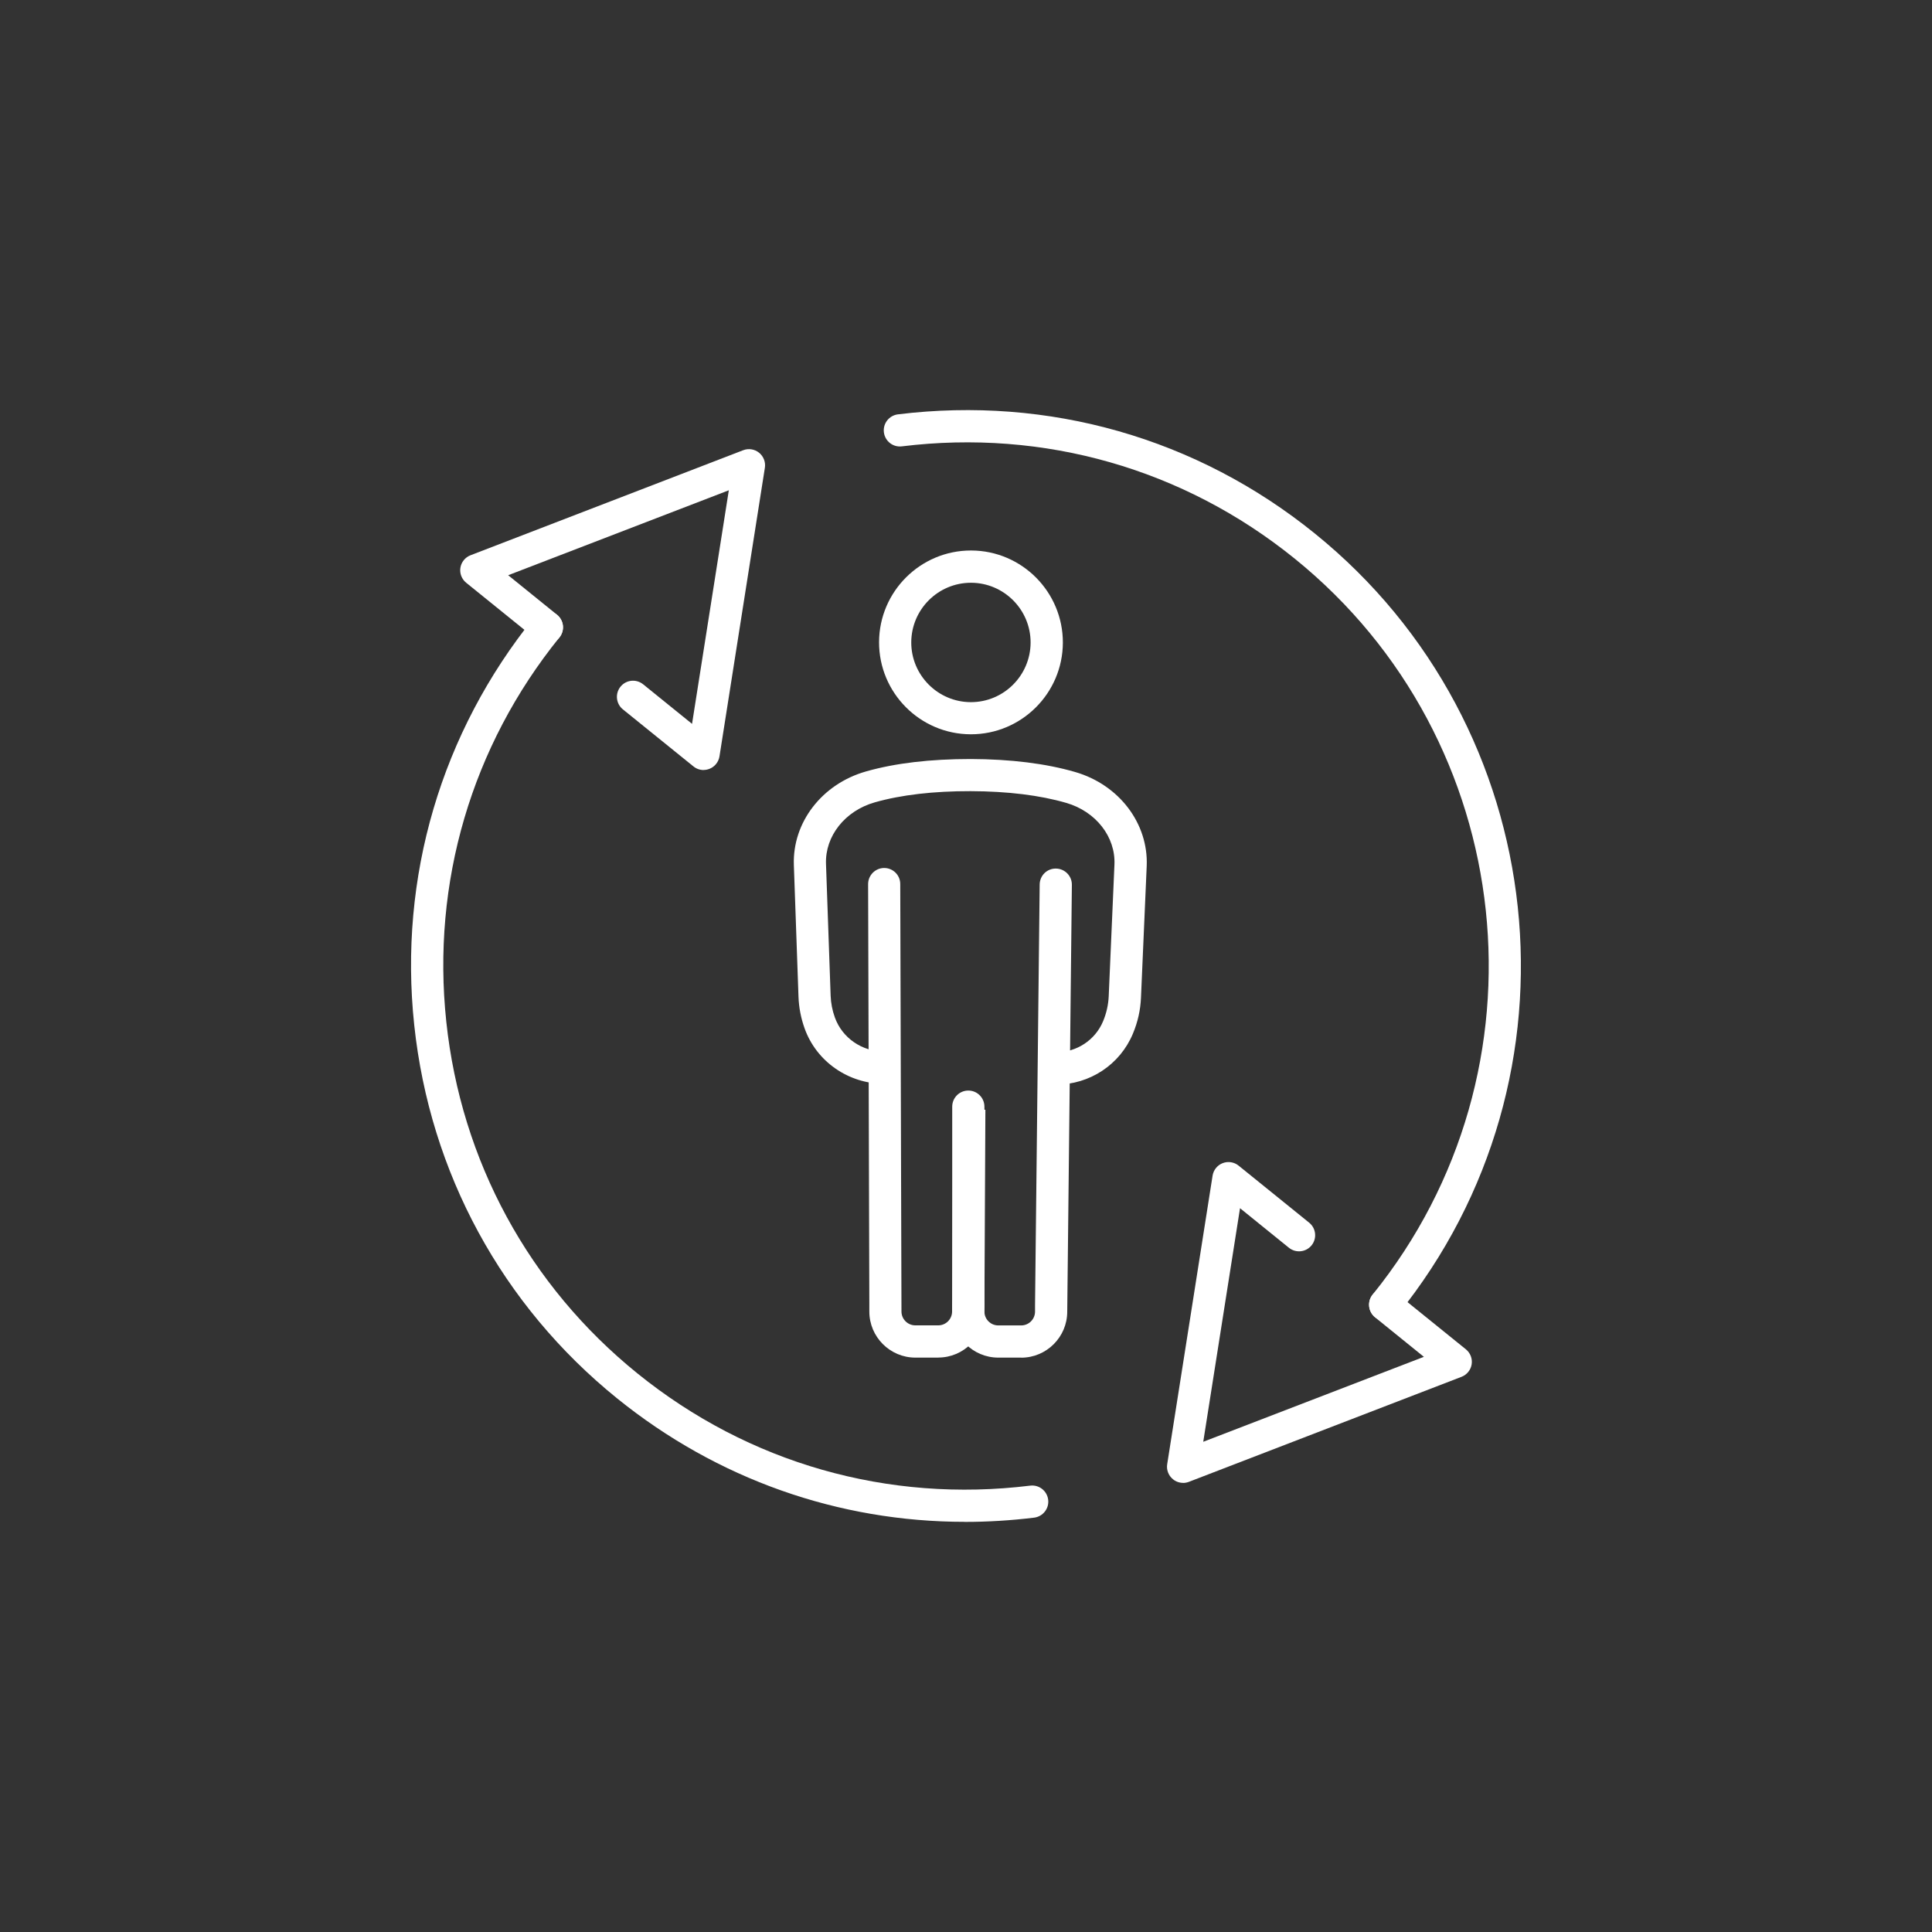
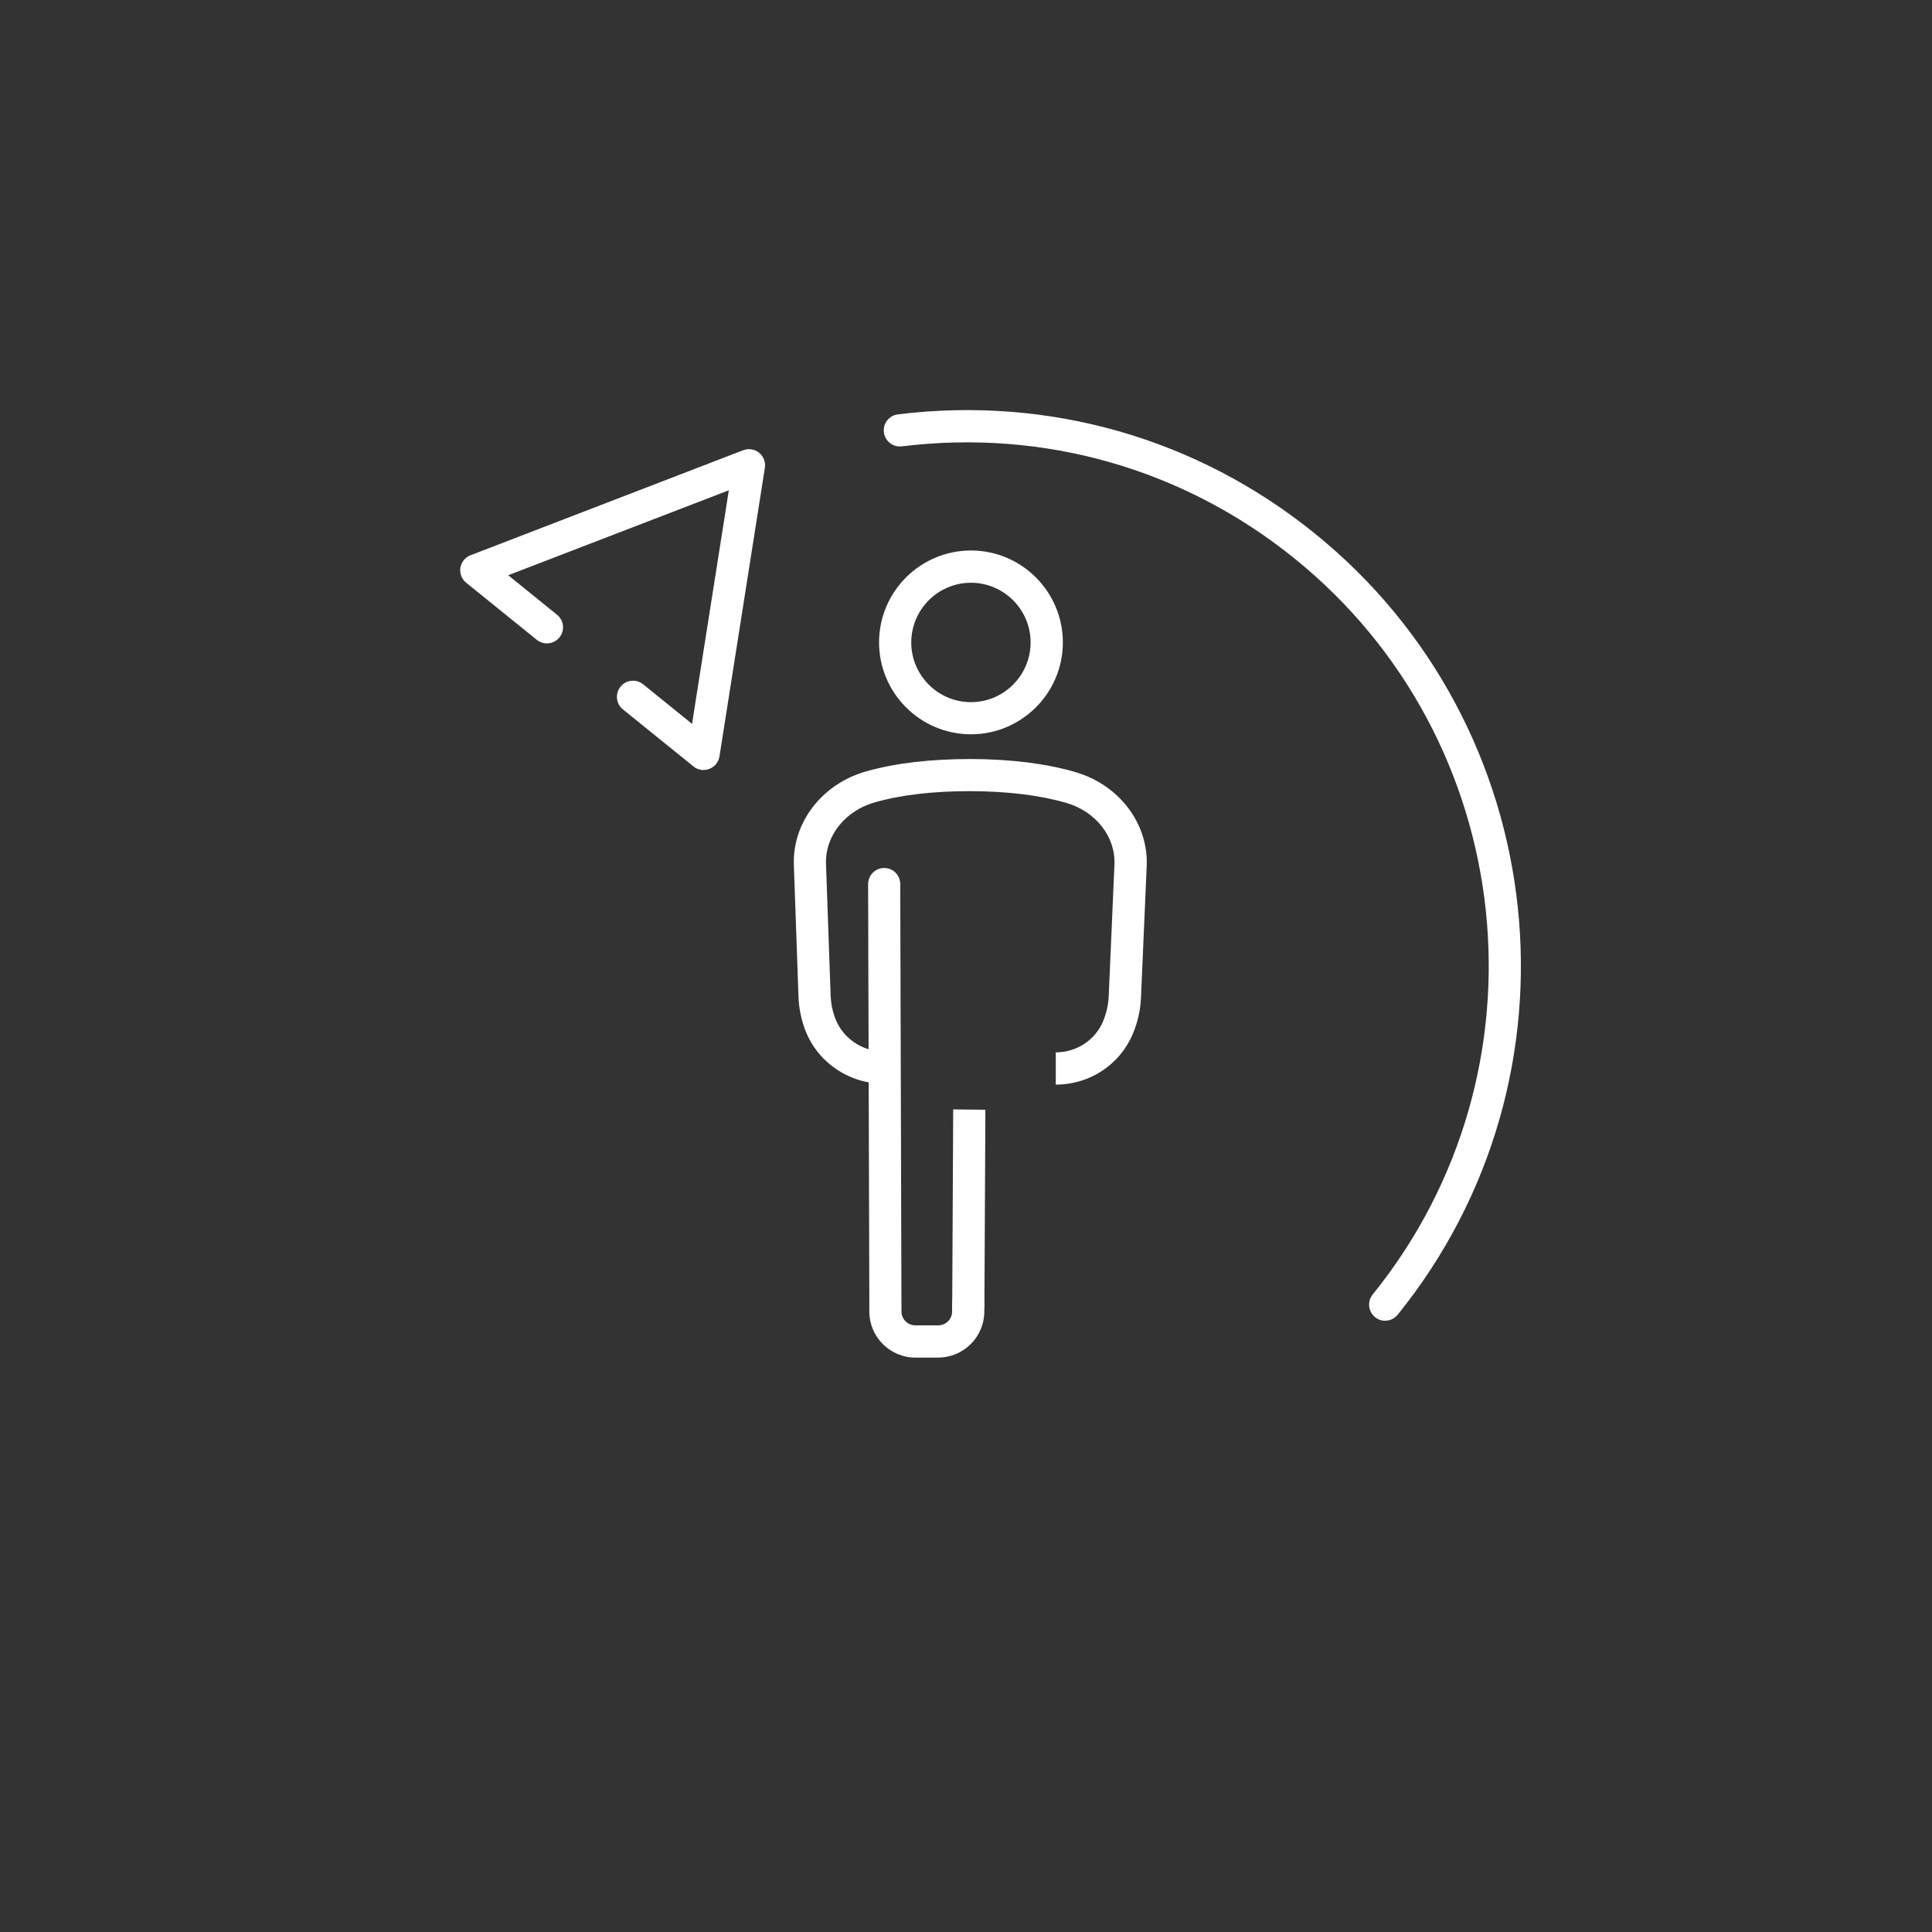
<svg xmlns="http://www.w3.org/2000/svg" id="Layer_1" viewBox="0 0 300 300">
  <rect x="0" y="0" width="300" height="300" fill="#333333" stroke="none" />
  <defs>
    <style>.cls-1{fill:#fff;}</style>
  </defs>
  <g>
-     <path class="cls-1" d="m183.71,230.26c-.56,0-1.12-.19-1.57-.56-.69-.56-1.04-1.45-.9-2.33l7.05-44.82c.14-.88.74-1.62,1.57-1.94.84-.32,1.78-.17,2.47.39l10.96,8.86c1.07.87,1.24,2.44.37,3.52-.87,1.07-2.44,1.24-3.52.37l-7.59-6.14-5.71,36.27,34.26-13.19-7.59-6.14c-1.07-.87-1.24-2.44-.37-3.52.87-1.07,2.44-1.24,3.52-.37l10.96,8.86c.69.56,1.04,1.45.9,2.33-.14.88-.74,1.62-1.57,1.94l-42.34,16.31c-.29.11-.6.17-.9.17Z" />
    <path class="cls-1" d="m215.09,205.09c-.55,0-1.11-.18-1.57-.56-1.07-.87-1.24-2.44-.37-3.52,28.16-34.85,22.72-86.13-12.14-114.29-17.24-13.93-38.9-20.12-60.97-17.41-1.38.17-2.62-.81-2.79-2.18-.17-1.37.81-2.62,2.18-2.79,23.43-2.87,46.42,3.69,64.72,18.49,37,29.9,42.78,84.33,12.88,121.32-.49.61-1.22.93-1.95.93Z" />
    <g>
      <path class="cls-1" d="m109.25,119.57c-.56,0-1.12-.19-1.57-.56l-10.96-8.86c-1.07-.87-1.24-2.44-.37-3.52s2.44-1.24,3.52-.37l7.59,6.14,5.71-36.27-34.26,13.19,7.59,6.14c1.07.87,1.24,2.44.37,3.52-.87,1.07-2.44,1.24-3.52.37l-10.96-8.86c-.69-.56-1.04-1.45-.9-2.33.14-.88.74-1.62,1.57-1.94l42.34-16.31c.84-.32,1.78-.17,2.47.39.69.56,1.04,1.45.9,2.33l-7.05,44.82c-.14.88-.74,1.62-1.57,1.94-.29.11-.6.17-.9.17Z" />
-       <path class="cls-1" d="m149.82,236.31c-19.63,0-38.47-6.63-53.97-19.15-17.9-14.46-29.09-35.06-31.53-58-2.44-22.94,4.19-45.43,18.65-63.32.87-1.07,2.44-1.24,3.52-.37,1.07.87,1.24,2.44.37,3.52-13.62,16.86-19.86,38.04-17.56,59.65,2.29,21.61,12.84,41.02,29.7,54.64,17.25,13.94,38.9,20.12,60.97,17.41,1.37-.17,2.62.81,2.79,2.18.17,1.37-.81,2.62-2.18,2.79-3.6.44-7.19.66-10.76.66Z" />
    </g>
  </g>
  <path class="cls-1" d="m150.77,114.02h-.05c-7.87-.03-14.24-6.45-14.22-14.32.03-7.85,6.42-14.22,14.27-14.22h.05c7.87.03,14.24,6.45,14.22,14.32-.03,7.85-6.42,14.22-14.27,14.22Zm0-23.53c-5.1,0-9.25,4.14-9.27,9.24-.02,5.11,4.13,9.28,9.23,9.3h.03c5.1,0,9.25-4.14,9.27-9.24.02-5.11-4.13-9.28-9.23-9.3h-.03Z" />
  <path class="cls-1" d="m163.94,168.41v-5c3.24,0,6.13-1.9,7.35-4.84.52-1.25.81-2.55.87-3.86l.89-20.46c.19-4.31-2.89-8.25-7.49-9.58-4.1-1.19-9.09-1.8-14.85-1.82-5.75-.01-10.77.57-14.88,1.74-4.61,1.31-7.72,5.23-7.57,9.54l.72,20.47c.04,1.15.26,2.29.66,3.4,1.14,3.17,4.21,5.29,7.66,5.29h.06l.03,5h-.09c-5.56,0-10.52-3.45-12.36-8.6-.57-1.59-.89-3.24-.95-4.91l-.72-20.47c-.23-6.61,4.37-12.58,11.2-14.52,4.56-1.3,10.02-1.93,16.26-1.93,6.22.02,11.69.7,16.23,2.02,6.82,1.98,11.38,7.99,11.1,14.6l-.89,20.46c-.08,1.9-.5,3.77-1.25,5.56-2,4.81-6.7,7.92-11.97,7.92Z" />
  <path class="cls-1" d="m145.7,210.81h-3.56c-3.94,0-7.15-3.21-7.15-7.15v-1.08l-.19-65.29c0-1.38,1.11-2.5,2.49-2.51h0c1.38,0,2.5,1.11,2.5,2.49l.19,66.38c0,1.19.97,2.15,2.15,2.15h3.56c1.19,0,2.15-.97,2.15-2.15v-1.07c0-1.38,1.12-2.5,2.5-2.5s2.5,1.12,2.5,2.5v1.07c0,3.94-3.21,7.15-7.15,7.15Z" />
  <path class="cls-1" d="m150.36,205.08h-.01c-1.38,0-2.49-1.13-2.49-2.51v-.02l.15-30.28,5,.05-.15,30.26c0,1.38-1.12,2.49-2.5,2.49Z" />
-   <path class="cls-1" d="m158.57,210.81h-3.56c-3.94,0-7.15-3.21-7.15-7.15v-31.82c0-1.38,1.12-2.5,2.5-2.5s2.5,1.12,2.5,2.5v31.82c0,1.19.97,2.15,2.15,2.15h3.56c1.19,0,2.15-.97,2.15-2.15v-1.01l.72-65.31c.02-1.38,1.13-2.49,2.53-2.47,1.38.02,2.49,1.15,2.47,2.53l-.72,66.27c0,3.94-3.21,7.15-7.15,7.15Z" />
</svg>